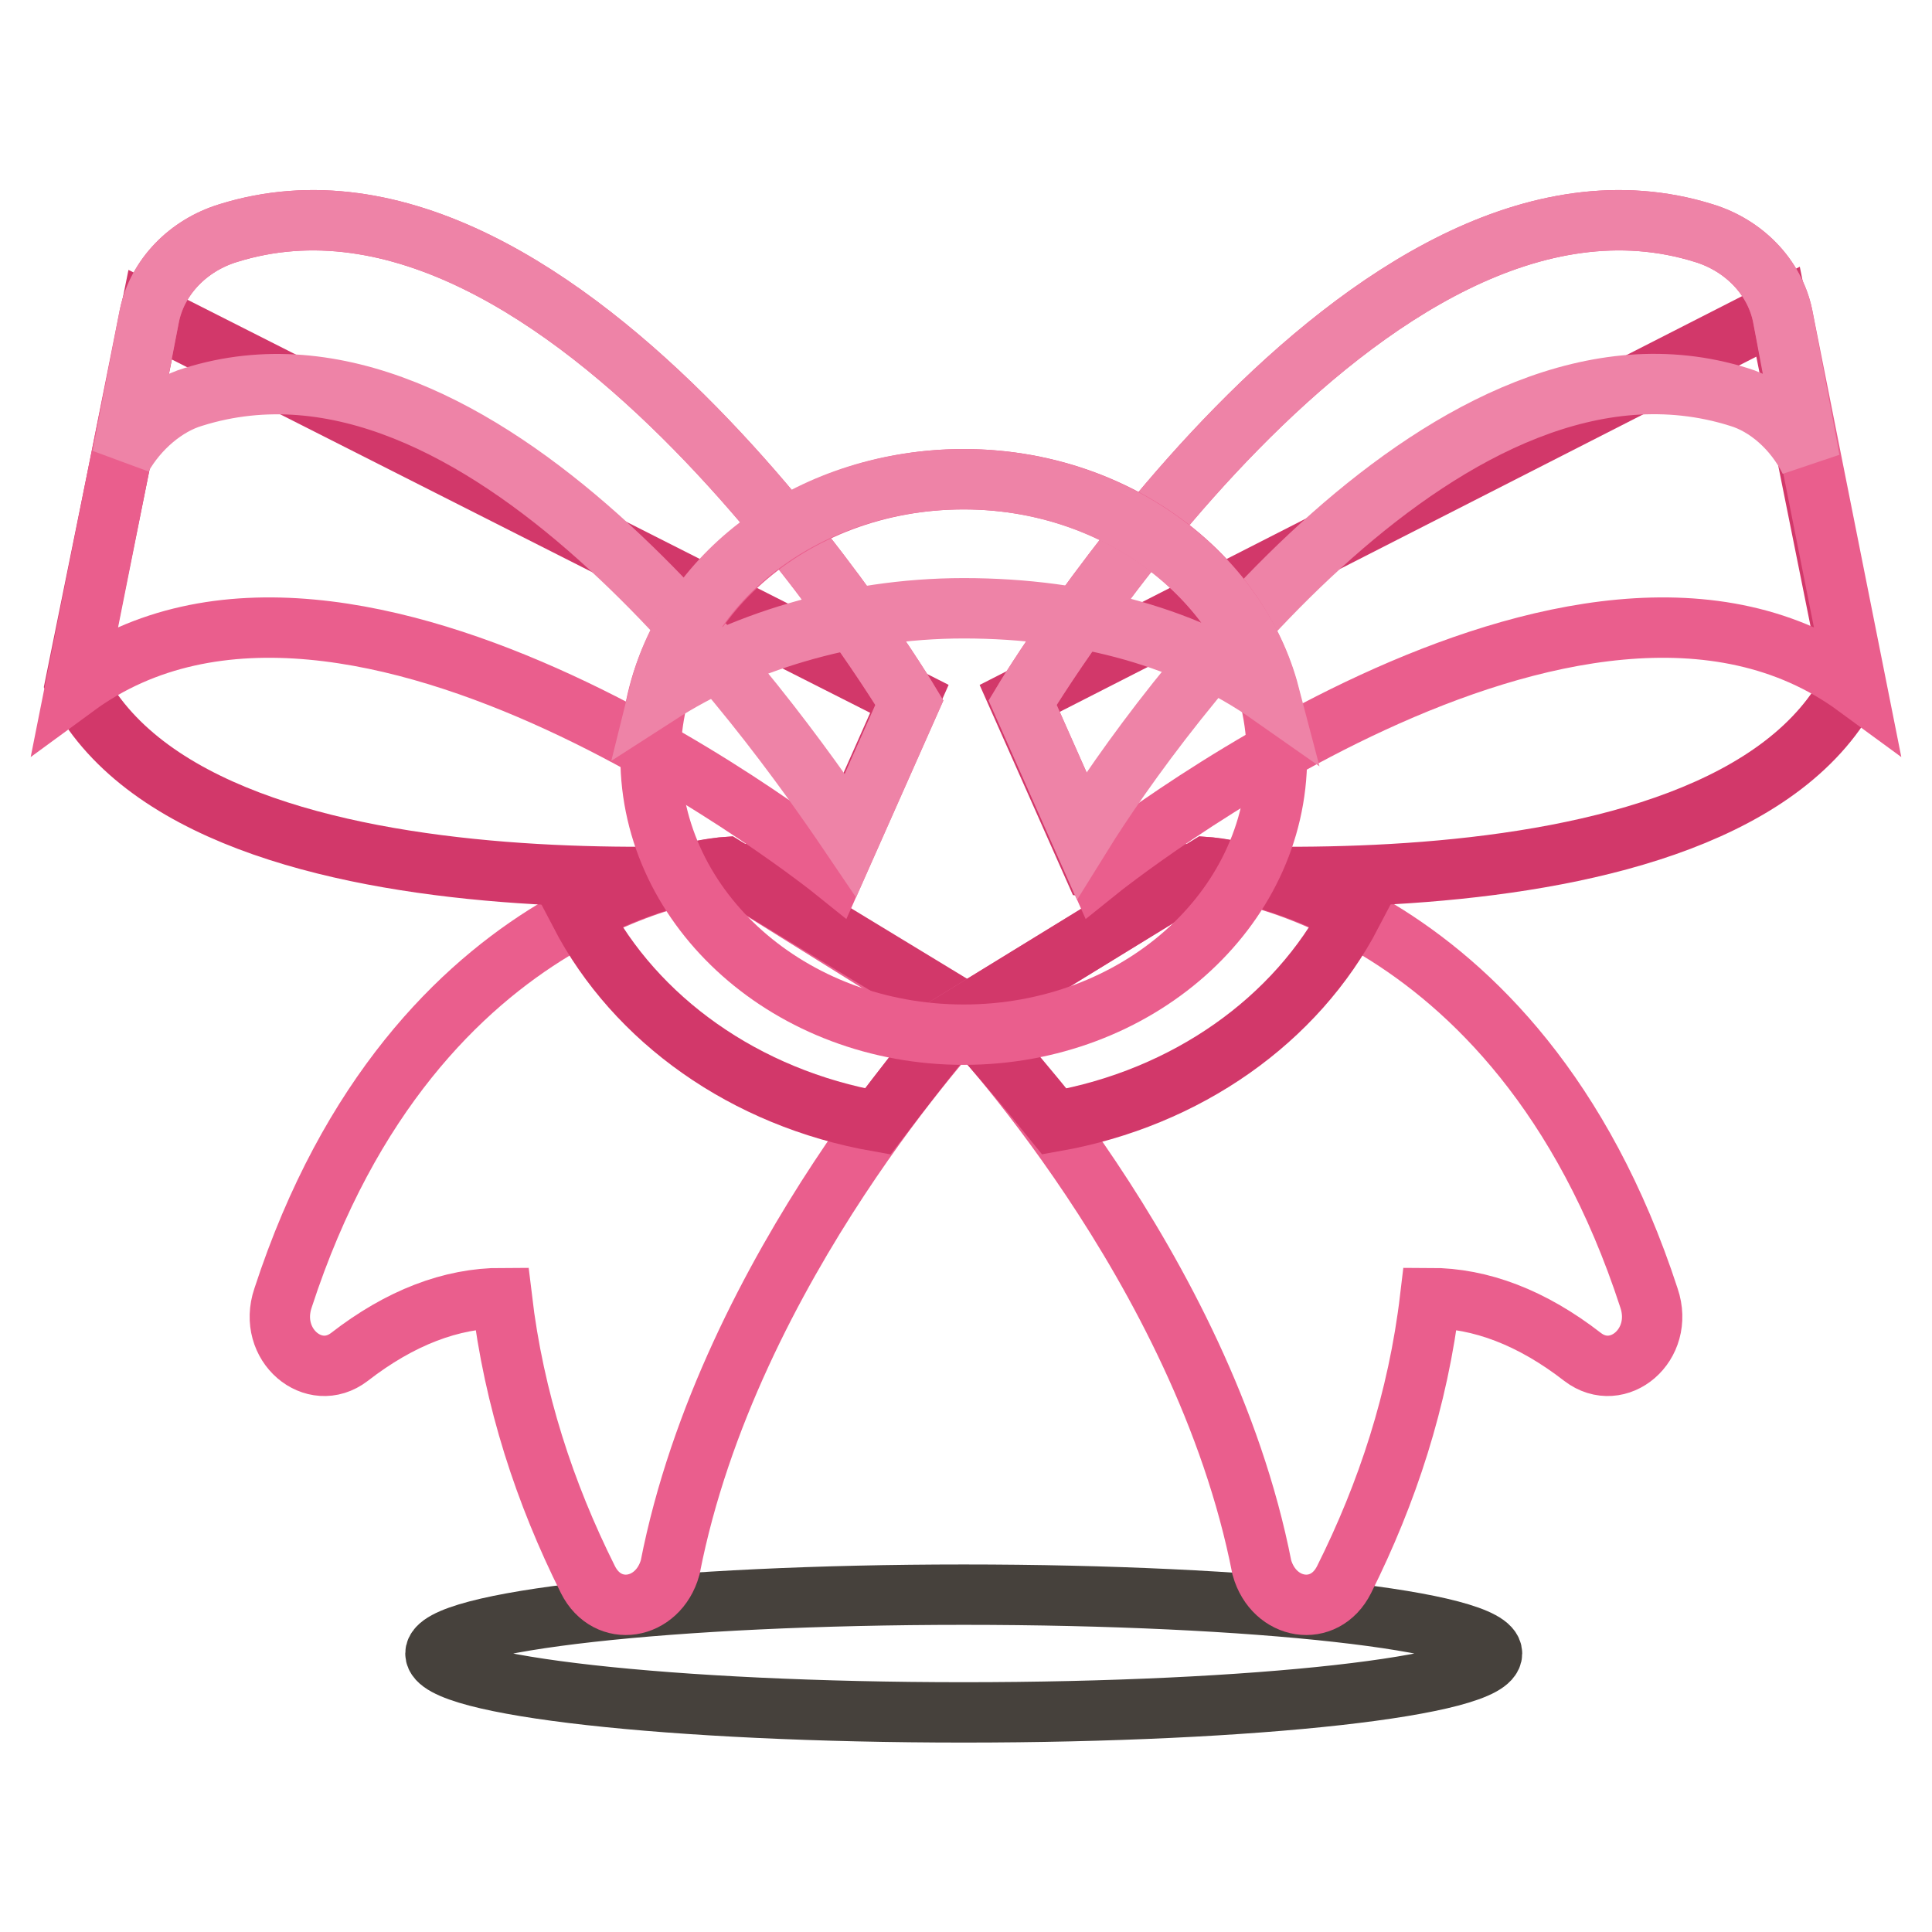
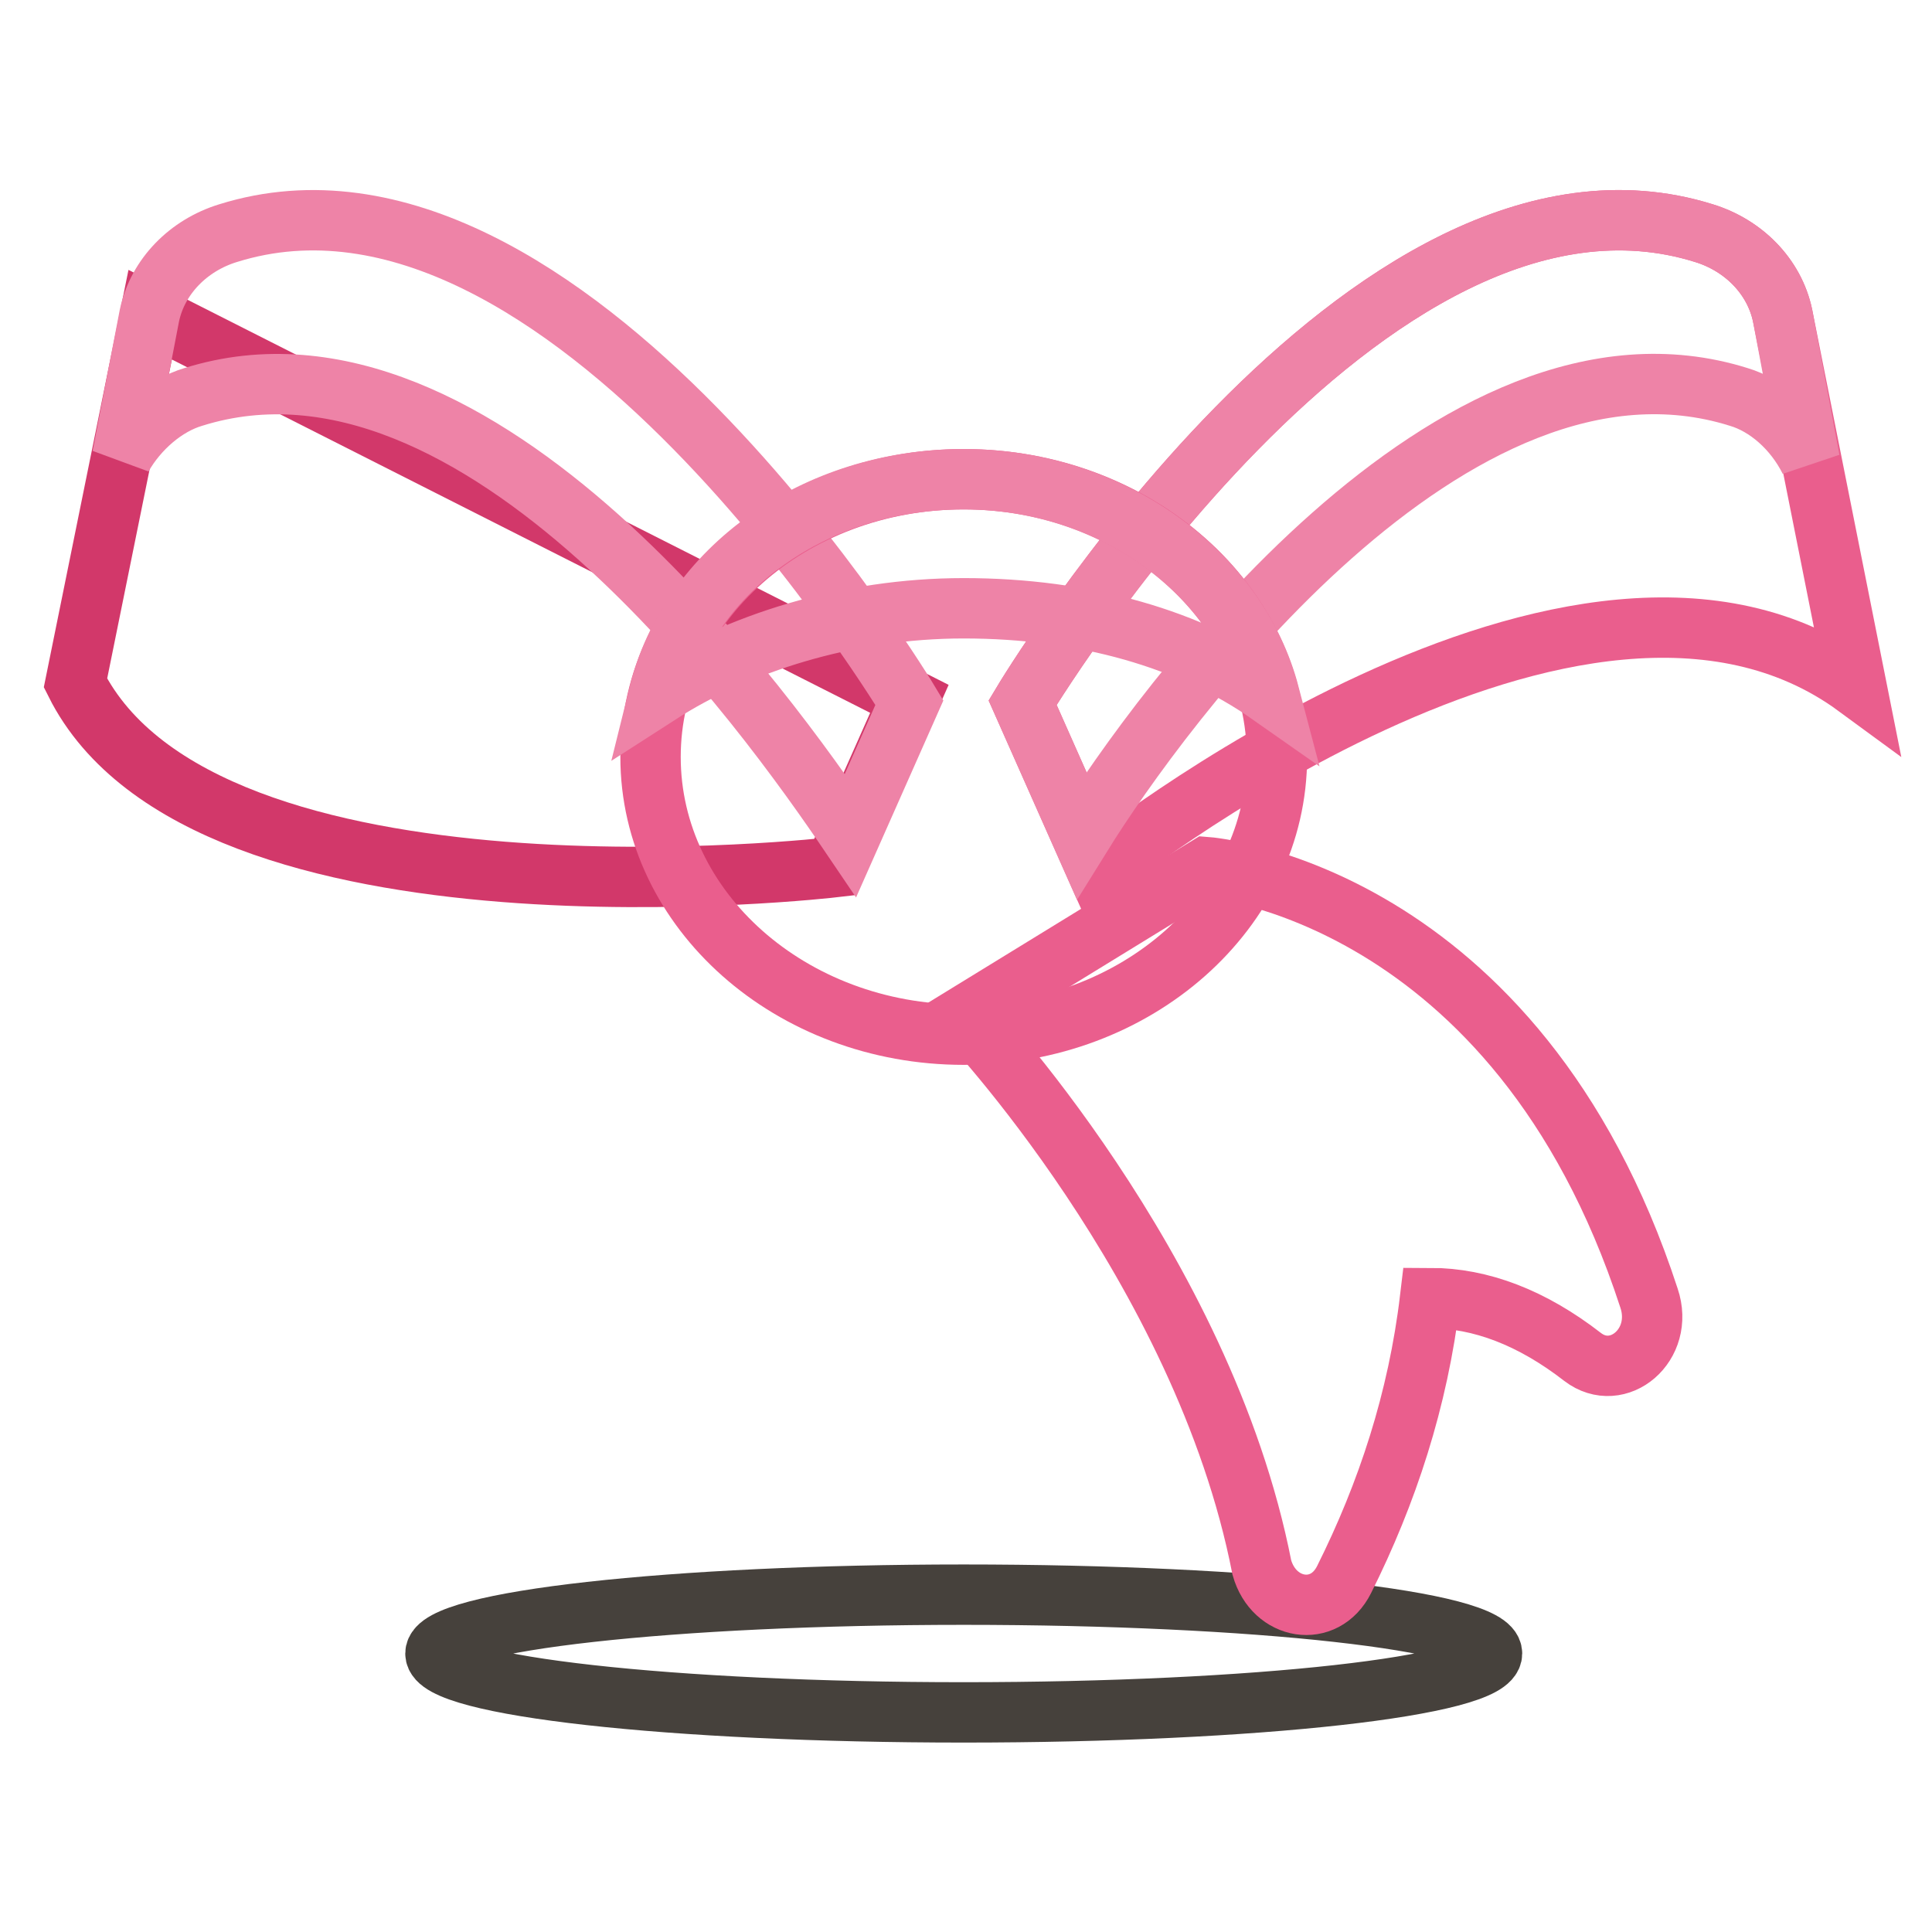
<svg xmlns="http://www.w3.org/2000/svg" version="1.1" x="0px" y="0px" viewBox="0 0 256 256" enable-background="new 0 0 256 256" xml:space="preserve">
  <g>
    <path stroke-width="8" fill-opacity="0" stroke="#46413c" d="M57.7,219.1c0,4.3,31.3,7.8,70,7.8c38.7,0,70-3.5,70-7.8s-31.3-7.8-70-7.8 C89.1,211.3,57.7,214.8,57.7,219.1z" />
-     <path stroke-width="8" fill-opacity="0" stroke="#ea5e8d" d="M96.1,114.9c0,0-41,3.1-58.6,57.1c-2.1,6.2,4.1,11.4,8.8,7.8c6.7-5.2,13.5-7.8,20.2-7.8 c1.6,13.5,5.7,25.9,11.4,37.3c2.6,5.2,9.3,4.1,10.9-1.6c7.8-39.9,38.9-73.1,38.9-73.1L96.1,114.9L96.1,114.9z" />
-     <path stroke-width="8" fill-opacity="0" stroke="#d2386a" d="M96.1,114.9c0,0-8.3,0.5-19.2,6.2c7.3,14,21.8,24.4,39.4,27.5c6.7-8.8,11.4-14.5,11.4-14.5L96.1,114.9z" />
    <path stroke-width="8" fill-opacity="0" stroke="#ea5e8d" d="M159.9,114.9c0,0,41,3.1,58.6,57.1c2.1,6.2-4.1,11.4-8.8,7.8c-6.7-5.2-13.5-7.8-20.2-7.8 c-1.6,13.5-5.7,25.9-11.4,37.3c-2.6,5.2-9.3,4.1-10.9-1.6c-7.8-39.9-39.4-73.1-39.4-73.1L159.9,114.9L159.9,114.9z" />
-     <path stroke-width="8" fill-opacity="0" stroke="#d2386a" d="M159.9,114.9c0,0,8.3,0.5,19.2,6.2c-7.3,14-21.8,24.4-39.4,27.5c-6.7-8.3-11.9-14-11.9-14L159.9,114.9 L159.9,114.9z" />
-     <path stroke-width="8" fill-opacity="0" stroke="#d2386a" d="M245.5,90.5c-17.1,34.2-100.6,24.4-100.6,24.4L135,92.6l100.6-51.3L245.5,90.5L245.5,90.5z" />
    <path stroke-width="8" fill-opacity="0" stroke="#ea5e8d" d="M135.5,93.1c0,0,45.6-76.2,90.3-62.2c5.2,1.6,9.3,5.7,10.4,10.9L246,91c-36.8-27-100.6,24.4-100.6,24.4 L135.5,93.1z" />
    <path stroke-width="8" fill-opacity="0" stroke="#ee83a7" d="M230.4,52.6c-37.9-11.9-76.8,41.5-87.1,58.1l-7.8-17.6c0,0,45.6-76.2,90.3-62.2c5.2,1.6,9.3,5.7,10.4,10.9 l3.6,19.2C237.7,56.8,234.1,53.7,230.4,52.6L230.4,52.6z" />
    <path stroke-width="8" fill-opacity="0" stroke="#d2386a" d="M10,90.5c17.1,34.2,100.6,24.4,100.6,24.4l9.9-22.3L19.9,41.7L10,90.5z" />
-     <path stroke-width="8" fill-opacity="0" stroke="#ea5e8d" d="M120.5,93.1c0,0-45.6-76.2-90.3-62.2c-5.2,1.6-9.3,5.7-10.4,10.9L10,91c36.8-27,100.6,24.4,100.6,24.4 L120.5,93.1z" />
    <path stroke-width="8" fill-opacity="0" stroke="#ee83a7" d="M25.6,52.6c37.9-11.9,76.2,42,87.1,58.1l7.8-17.6c0,0-45.6-76.2-90.3-62.2c-5.2,1.6-9.3,5.7-10.4,10.9 l-3.6,18.7C18.3,56.8,21.9,53.7,25.6,52.6z" />
    <path stroke-width="8" fill-opacity="0" stroke="#ea5e8d" d="M86.2,100.3c0,20.3,18.6,36.8,41.5,36.8c22.9,0,41.5-16.5,41.5-36.8l0,0c0-20.3-18.6-36.8-41.5-36.8 C104.8,63.5,86.2,80,86.2,100.3L86.2,100.3z" />
    <path stroke-width="8" fill-opacity="0" stroke="#ee83a7" d="M127.7,80.6c16.1,0,30.1,4.1,40.5,11.4C164,76,147.5,63.5,127.7,63.5C108,63.5,91.4,75.4,87.3,92 C97.7,85.3,112.2,80.6,127.7,80.6z" />
  </g>
</svg>